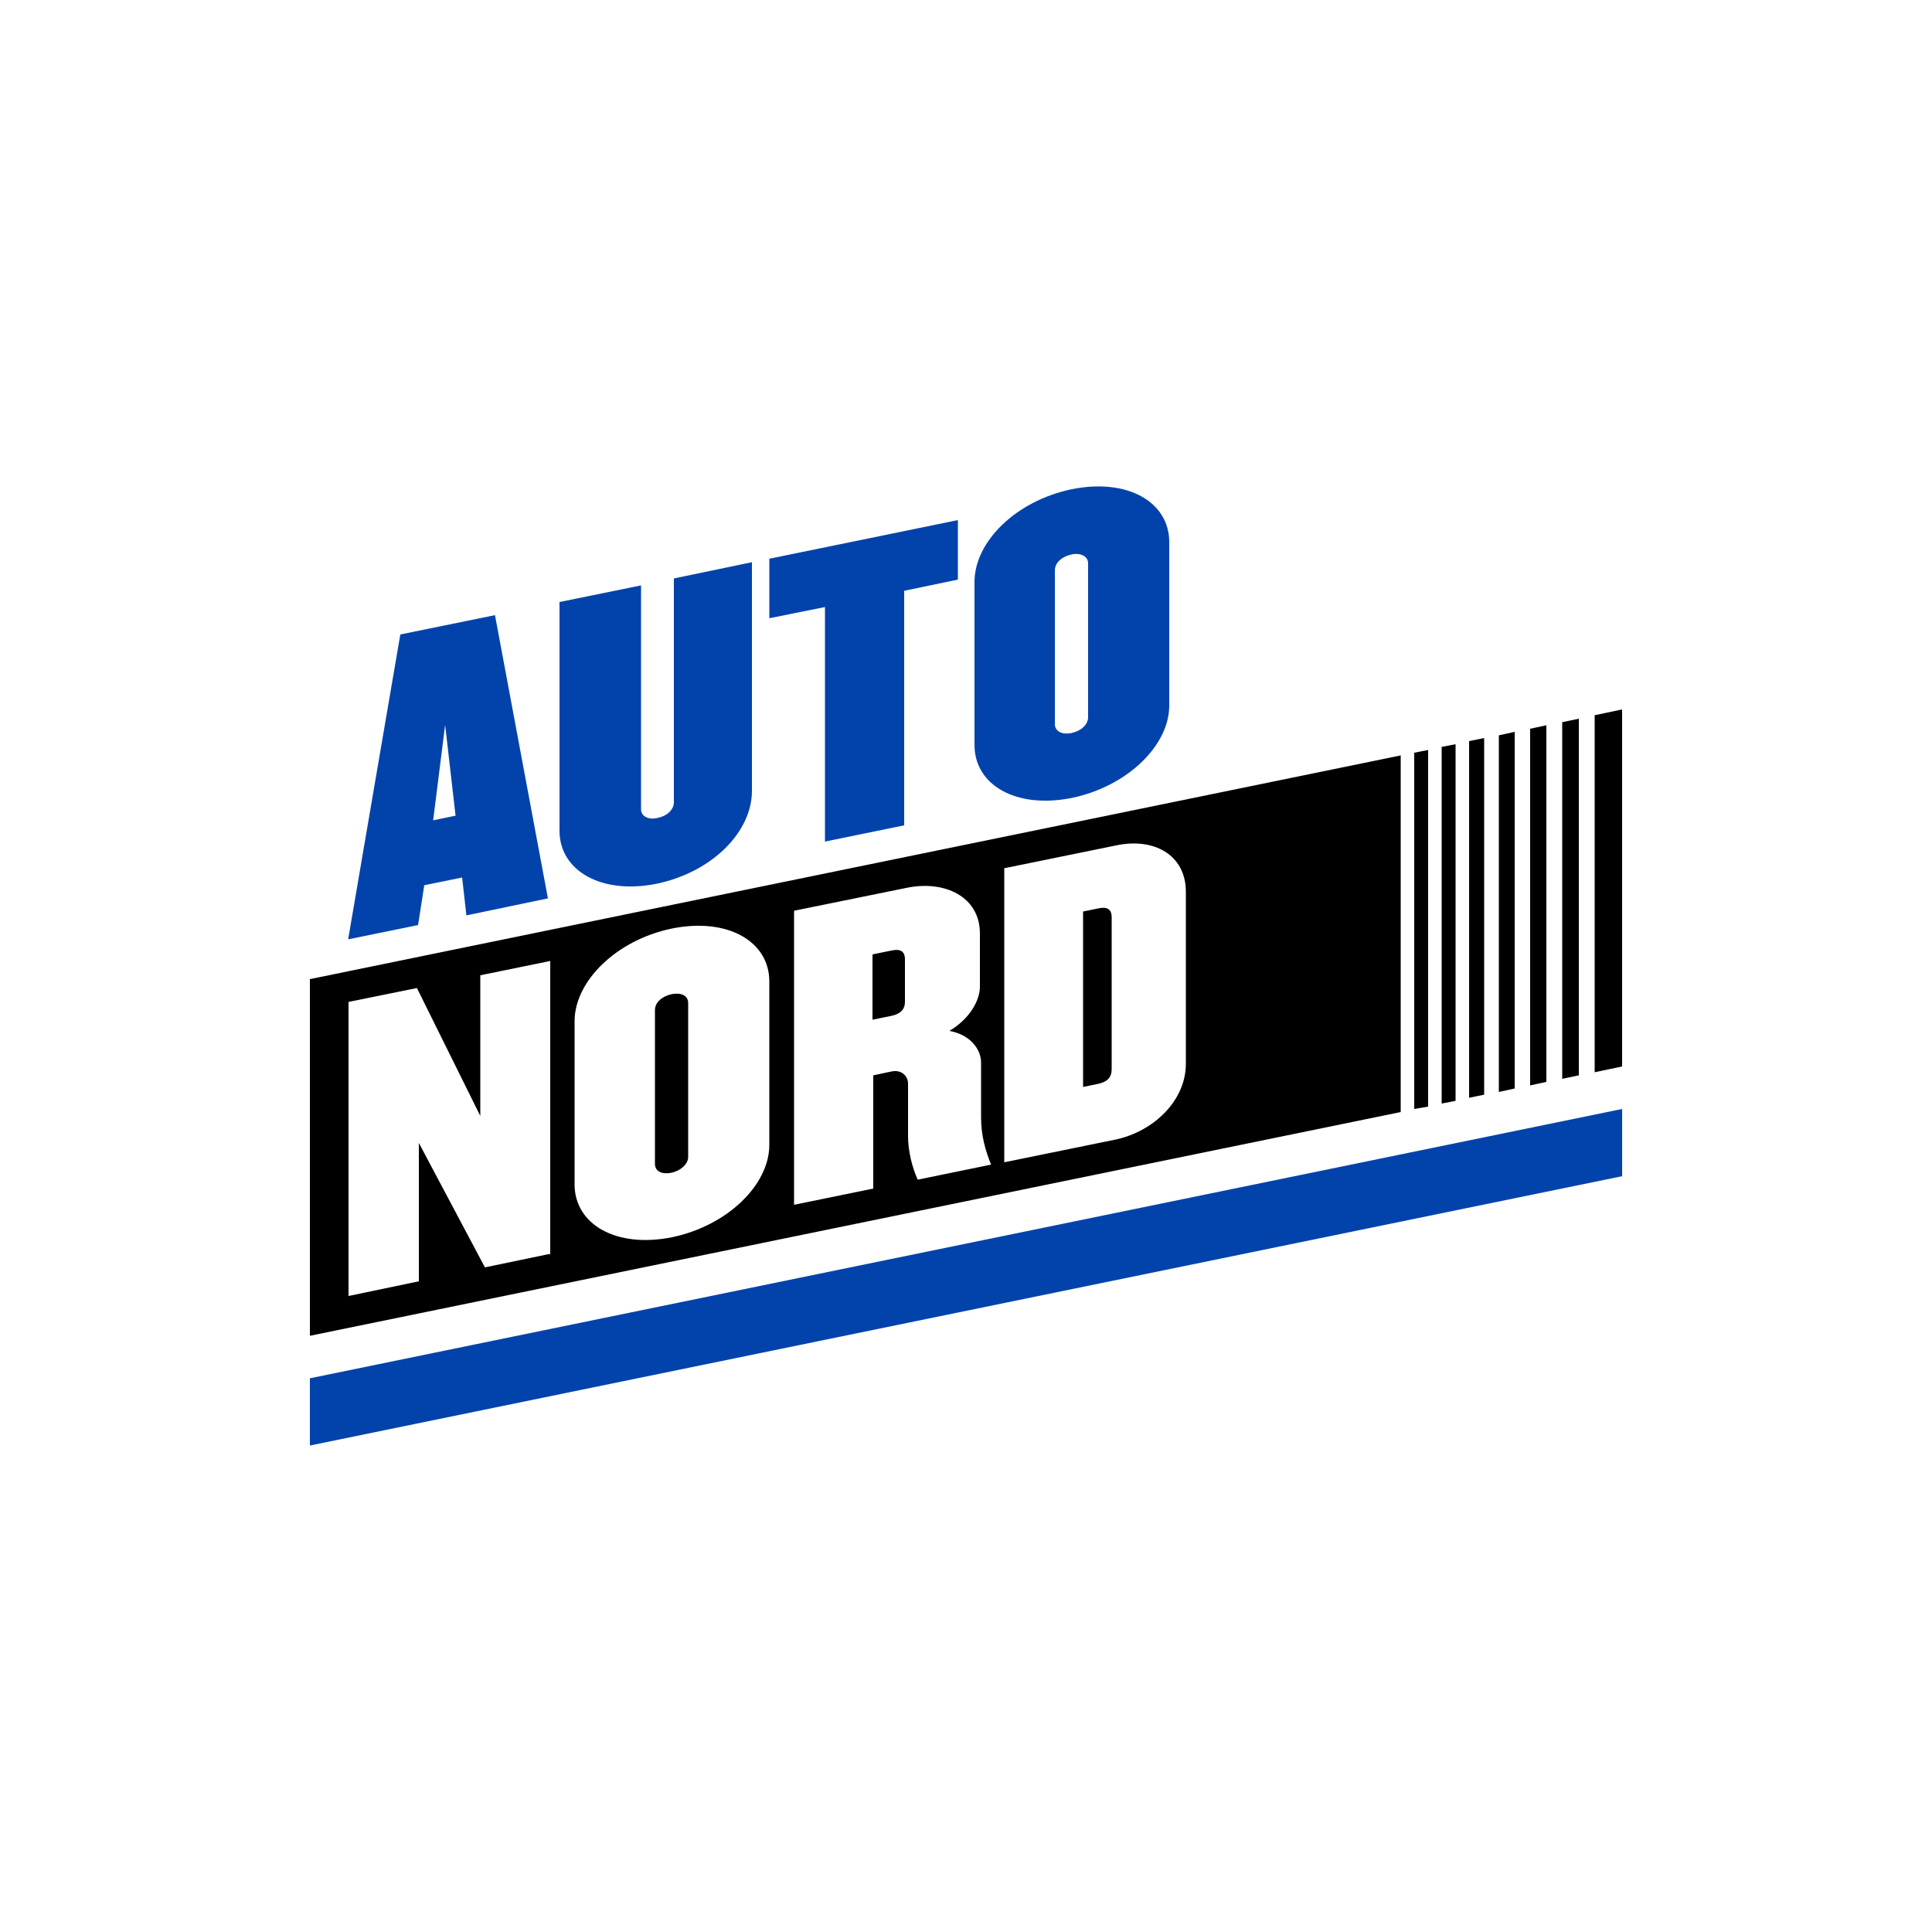
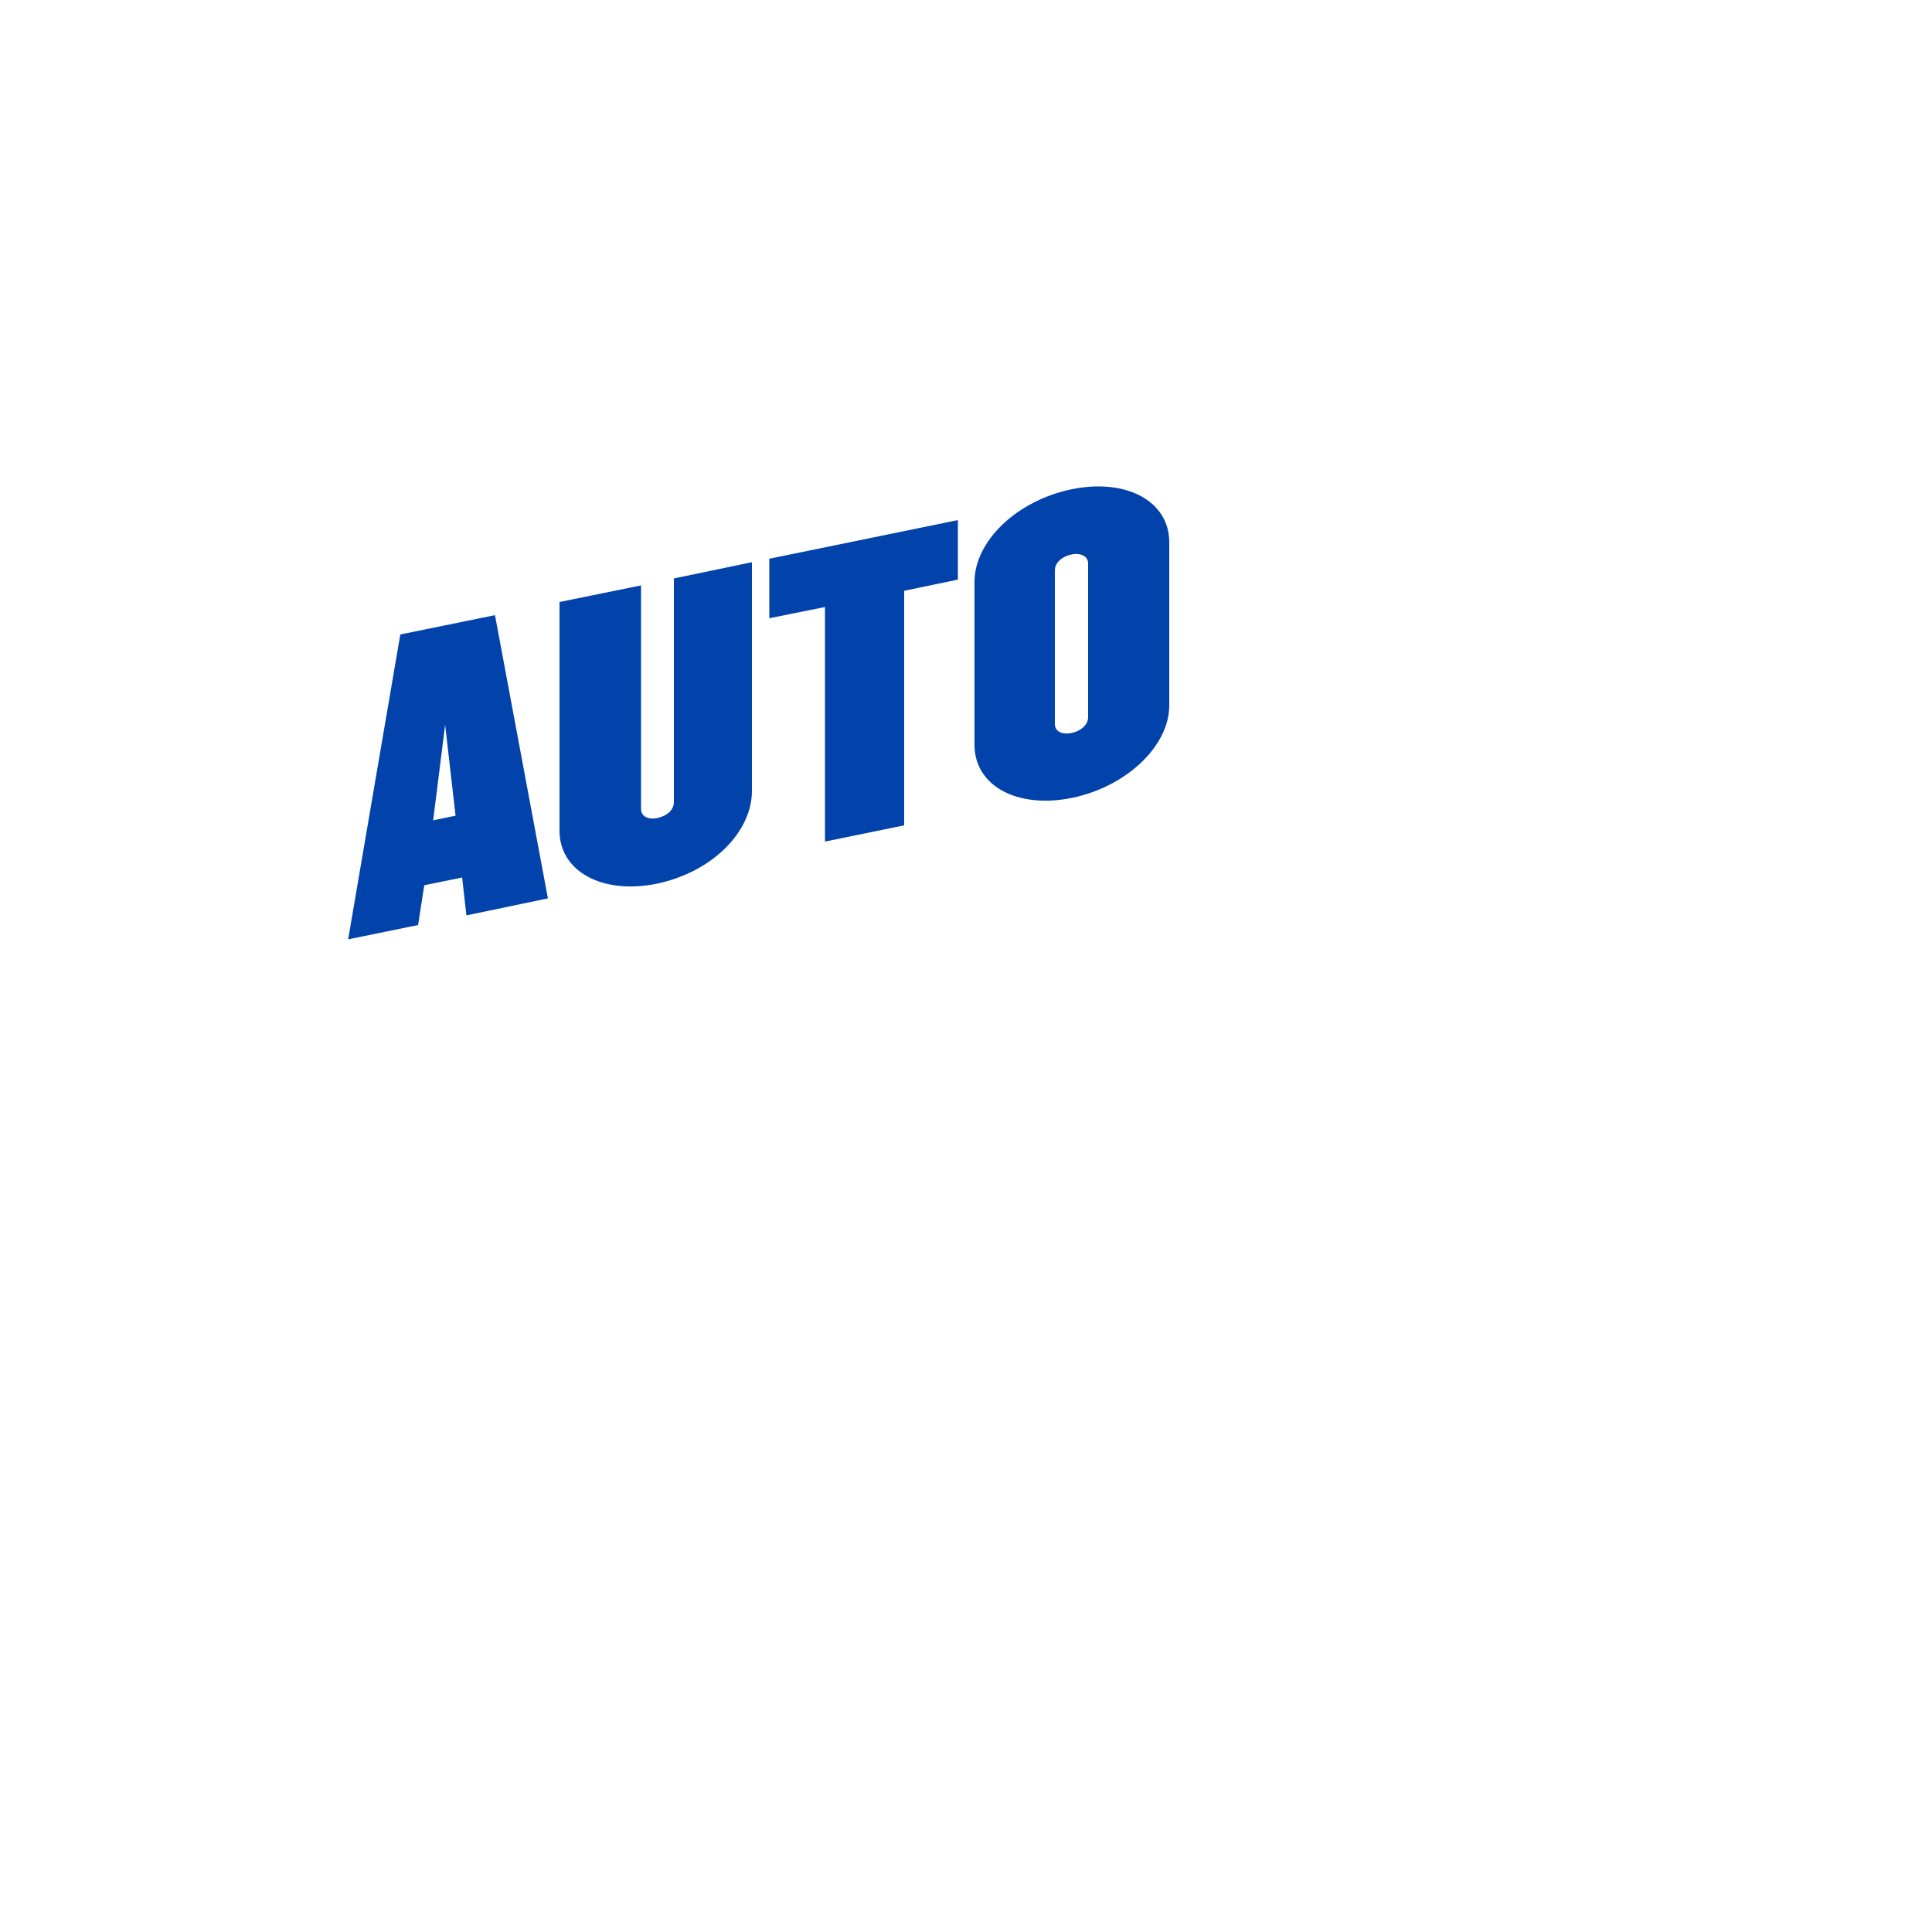
<svg xmlns="http://www.w3.org/2000/svg" version="1.0" id="Livello_1" x="0px" y="0px" width="500px" height="500px" viewBox="0 0 500 500" enable-background="new 0 0 500 500" xml:space="preserve">
  <g>
    <path fill-rule="evenodd" clip-rule="evenodd" fill="#0243AB" d="M141.8,232.5l-13.7-73.3l-24.5,5l-13.5,78.9l18.1-3.7l1.6-10.3   l9.8-2l1.1,9.8L141.8,232.5L141.8,232.5L141.8,232.5z M117.9,211.1l-5.8,1.2l3.1-24.7L117.9,211.1L117.9,211.1L117.9,211.1z    M194.6,204.7v-59.2l-20.2,4.2v57.9c0,2-1.8,3.6-4.3,4.1c-2.3,0.5-4.2-0.4-4.2-2.3v-57.9l-21.1,4.3v59.2   c0,10.4,10.9,16.6,25.2,13.7C184.6,225.6,194.6,215.1,194.6,204.7C194.6,204.7,194.6,204.7,194.6,204.7z M247.9,150v-15.4l-48.8,10   V160l14.4-2.9v60.7l20.5-4.2v-60.7L247.9,150L247.9,150z M302.6,182.6v-42.3c0-10.4-10.8-16.6-25.2-13.7c-14.5,3-25.2,13.6-25.2,24   v42.2c0,10.4,10.8,16.6,25.2,13.7C291.8,203.5,302.6,192.9,302.6,182.6L302.6,182.6L302.6,182.6z M281.6,185.6c0,2-1.9,3.6-4.3,4.1   c-2.4,0.5-4.3-0.4-4.3-2.3v-39.8c0-2,1.9-3.6,4.3-4.1c2.3-0.5,4.3,0.4,4.3,2.3V185.6z" />
-     <path fill-rule="evenodd" clip-rule="evenodd" d="M80.2,253.4l282.3-57.9v92.3L80.2,345.7V253.4L80.2,253.4L80.2,253.4z    M142.4,324.8v-76.1l-18.1,3.7v36.4l-16.4-33.1l-17.7,3.6v76.1l18.2-3.8v-35.8l17.1,32.2l16.8-3.5l0,0L142.4,324.8z M199.1,296.3   V254c0-10.4-10.8-16.6-25.2-13.7c-14.5,3-25.2,13.7-25.2,24v42.2c0,10.4,10.8,16.6,25.2,13.7C188.3,317.2,199.1,306.6,199.1,296.3   L199.1,296.3L199.1,296.3z M178.1,299.4v-39.8c0-2-1.9-2.8-4.3-2.3c-2.4,0.5-4.3,2.1-4.3,4.1v39.8c0,2,1.9,2.8,4.3,2.3   C176.1,303,178.1,301.3,178.1,299.4L178.1,299.4z M256.5,301.4c-1.4-3.4-2.6-7.4-2.6-12.2V275c0-3.6-3-7.3-8.2-8.2   c5.2-3.1,7.9-7.8,7.9-11.5v-13.7c0-9.6-9.2-13.9-19.1-11.8l-29,5.9v76.1l20.5-4.2v-29.3l4.7-1c2.8-0.6,4.3,1.4,4.3,3.1V294   c0,4,1.1,8.2,2.5,11.3L256.5,301.4L256.5,301.4L256.5,301.4z M234.2,259.2v-10.9c0-2.2-1.3-2.8-3.5-2.3l-4.9,1v16.9l4.9-1   C233,262.4,234.2,261.3,234.2,259.2L234.2,259.2L234.2,259.2z M306.9,275.3v-44.5c0-9.6-8.3-14.1-18.1-12l-28.9,5.9v76.1l28.9-5.9   C298.5,292.8,306.9,284.9,306.9,275.3L306.9,275.3L306.9,275.3z M287.7,276.7v-39.3c0-2.2-1.3-2.8-3.5-2.3l-3.9,0.8v45.4l3.9-0.8   C286.5,280,287.7,278.9,287.7,276.7L287.7,276.7z M366,194.8l3.6-0.7v92.3L366,287V194.8L366,194.8z M373.1,193.3l3.6-0.7v92.3   l-3.6,0.7V193.3L373.1,193.3z M380.2,191.8l3.9-0.8v92.3l-3.9,0.8V191.8L380.2,191.8z M387.9,190.3l4.1-0.9v92.3l-4.1,0.9V190.3   C387.9,190.3,387.9,190.3,387.9,190.3z M396,188.6l4.2-0.9v92.3l-4.2,0.9V188.6L396,188.6L396,188.6z M404.3,186.9l4.3-0.9v92.3   l-4.3,0.9V186.9L404.3,186.9z M412.7,185.1l7.1-1.5V276l-7.1,1.5V185.1z" />
-     <polygon fill-rule="evenodd" clip-rule="evenodd" fill="#0243AB" points="80.2,356.7 419.8,287 419.8,304.4 80.2,374.1  " />
  </g>
</svg>